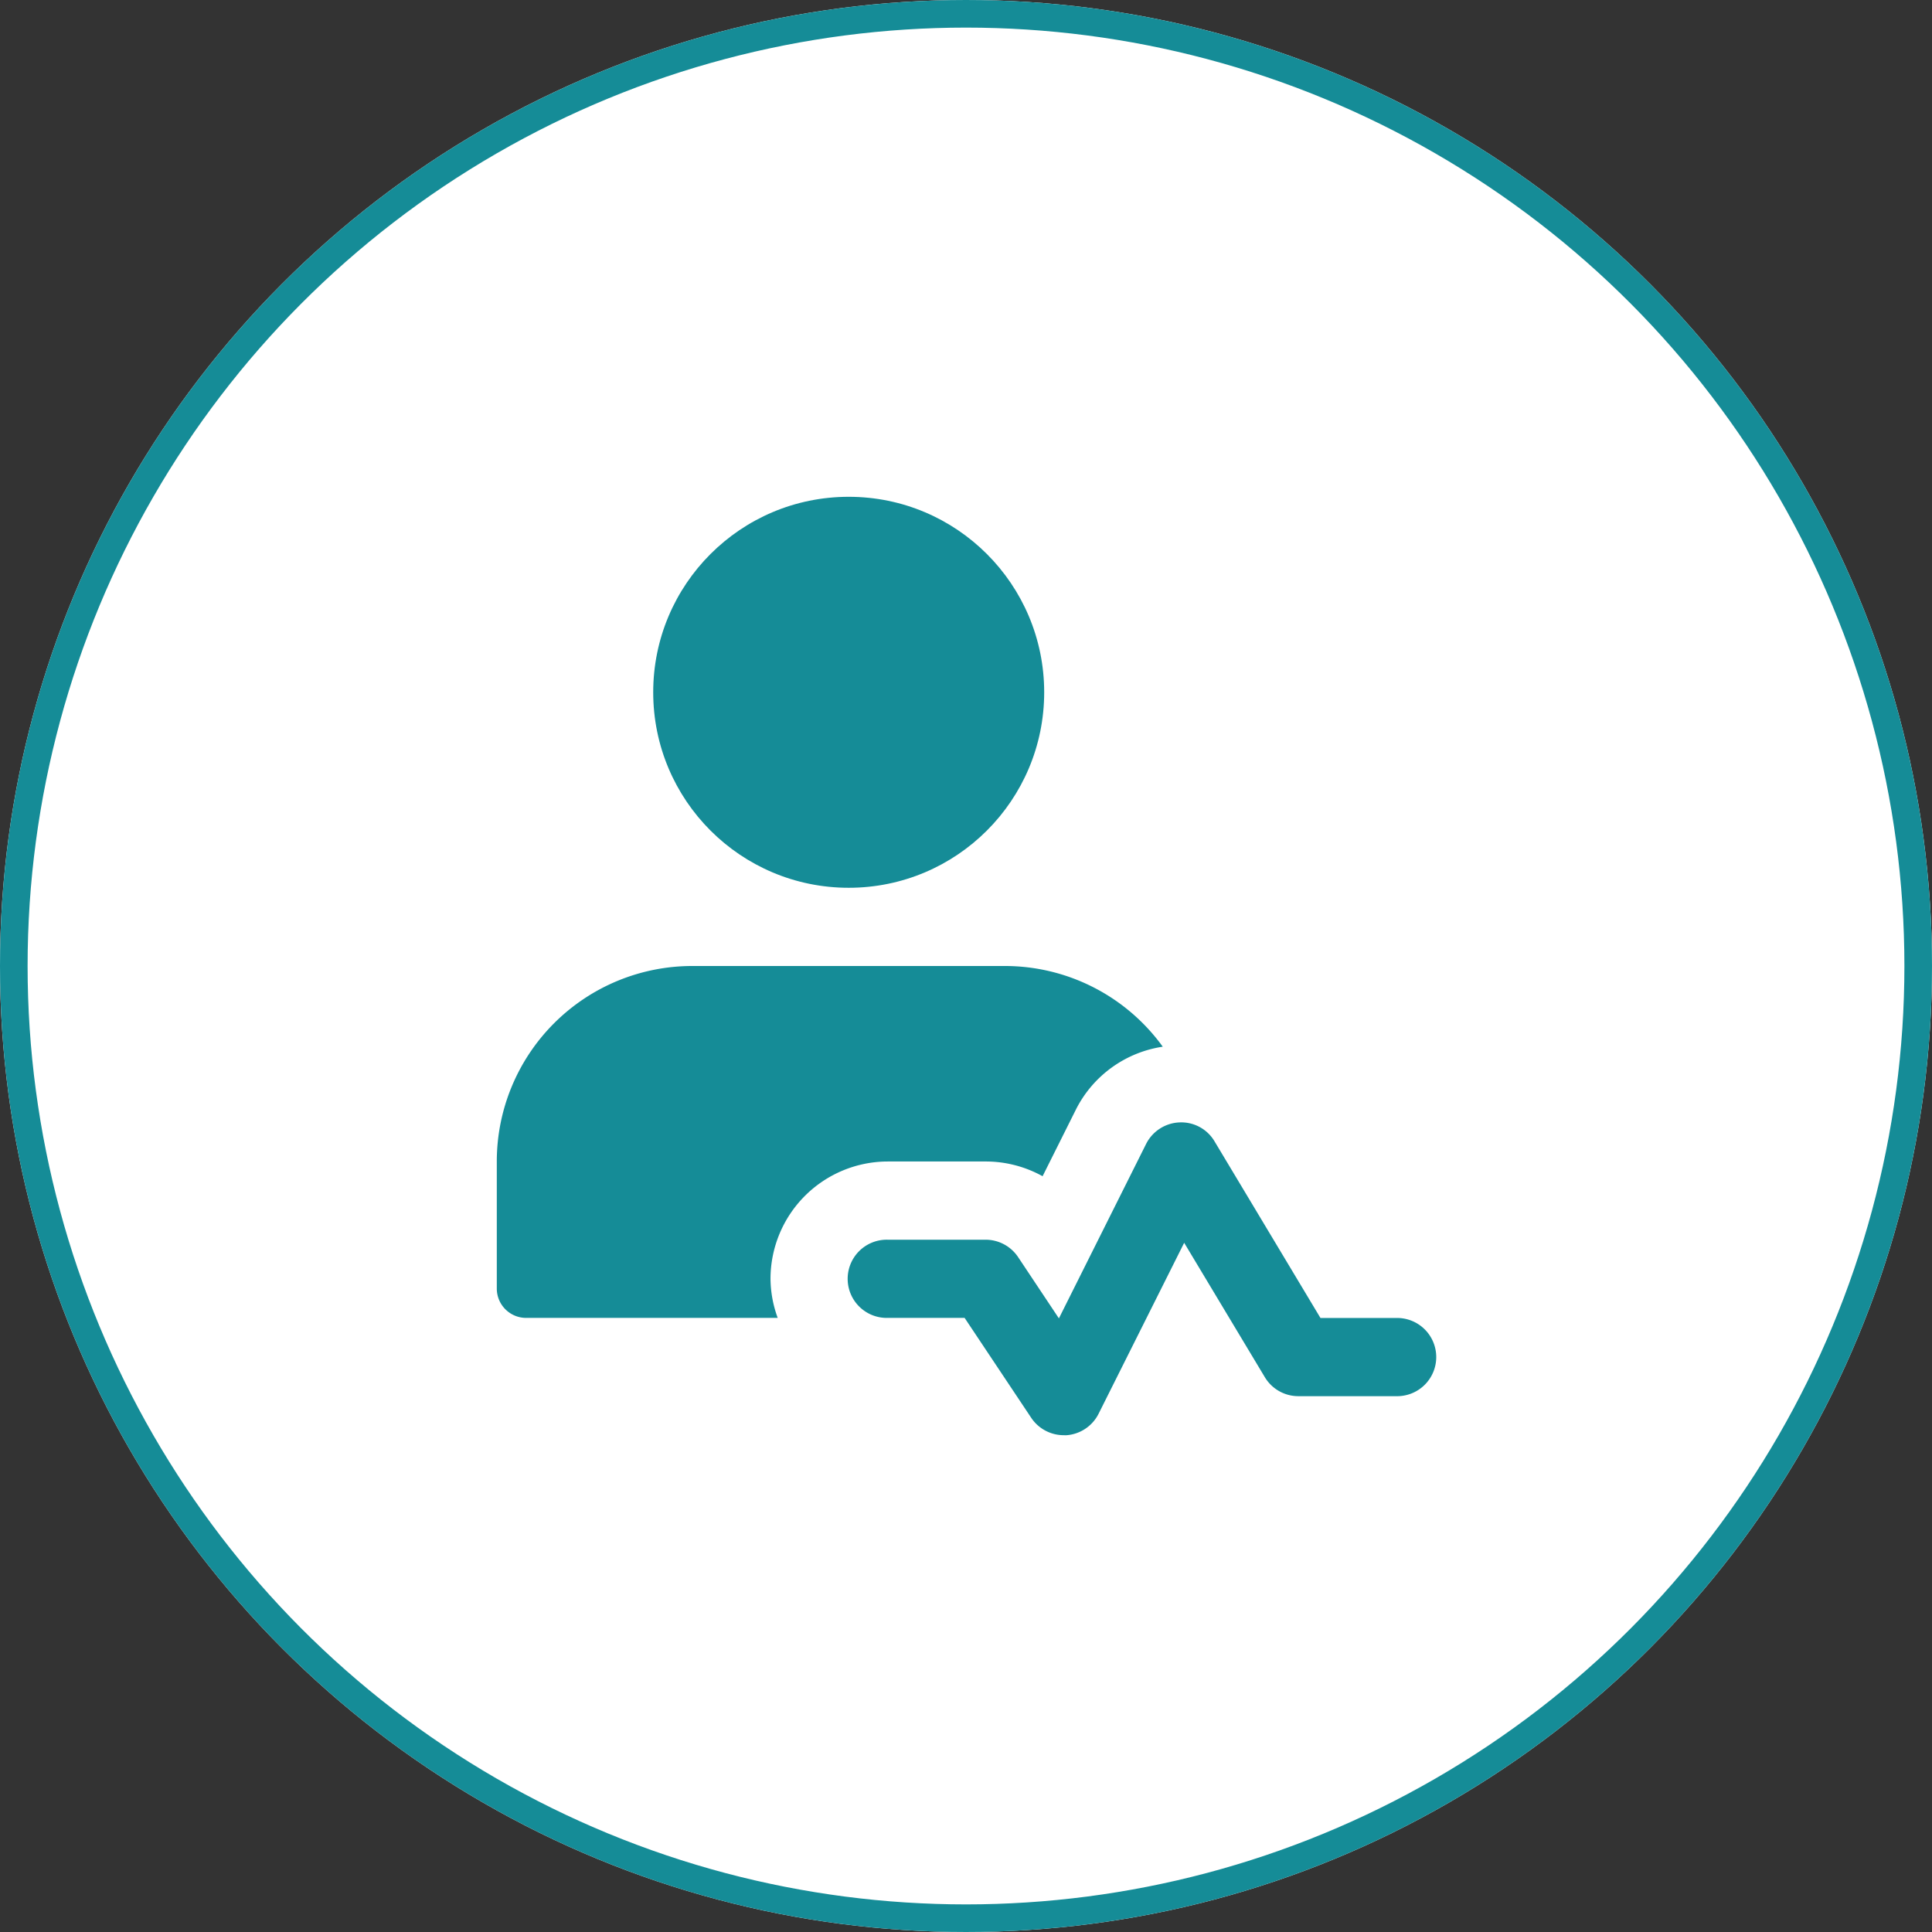
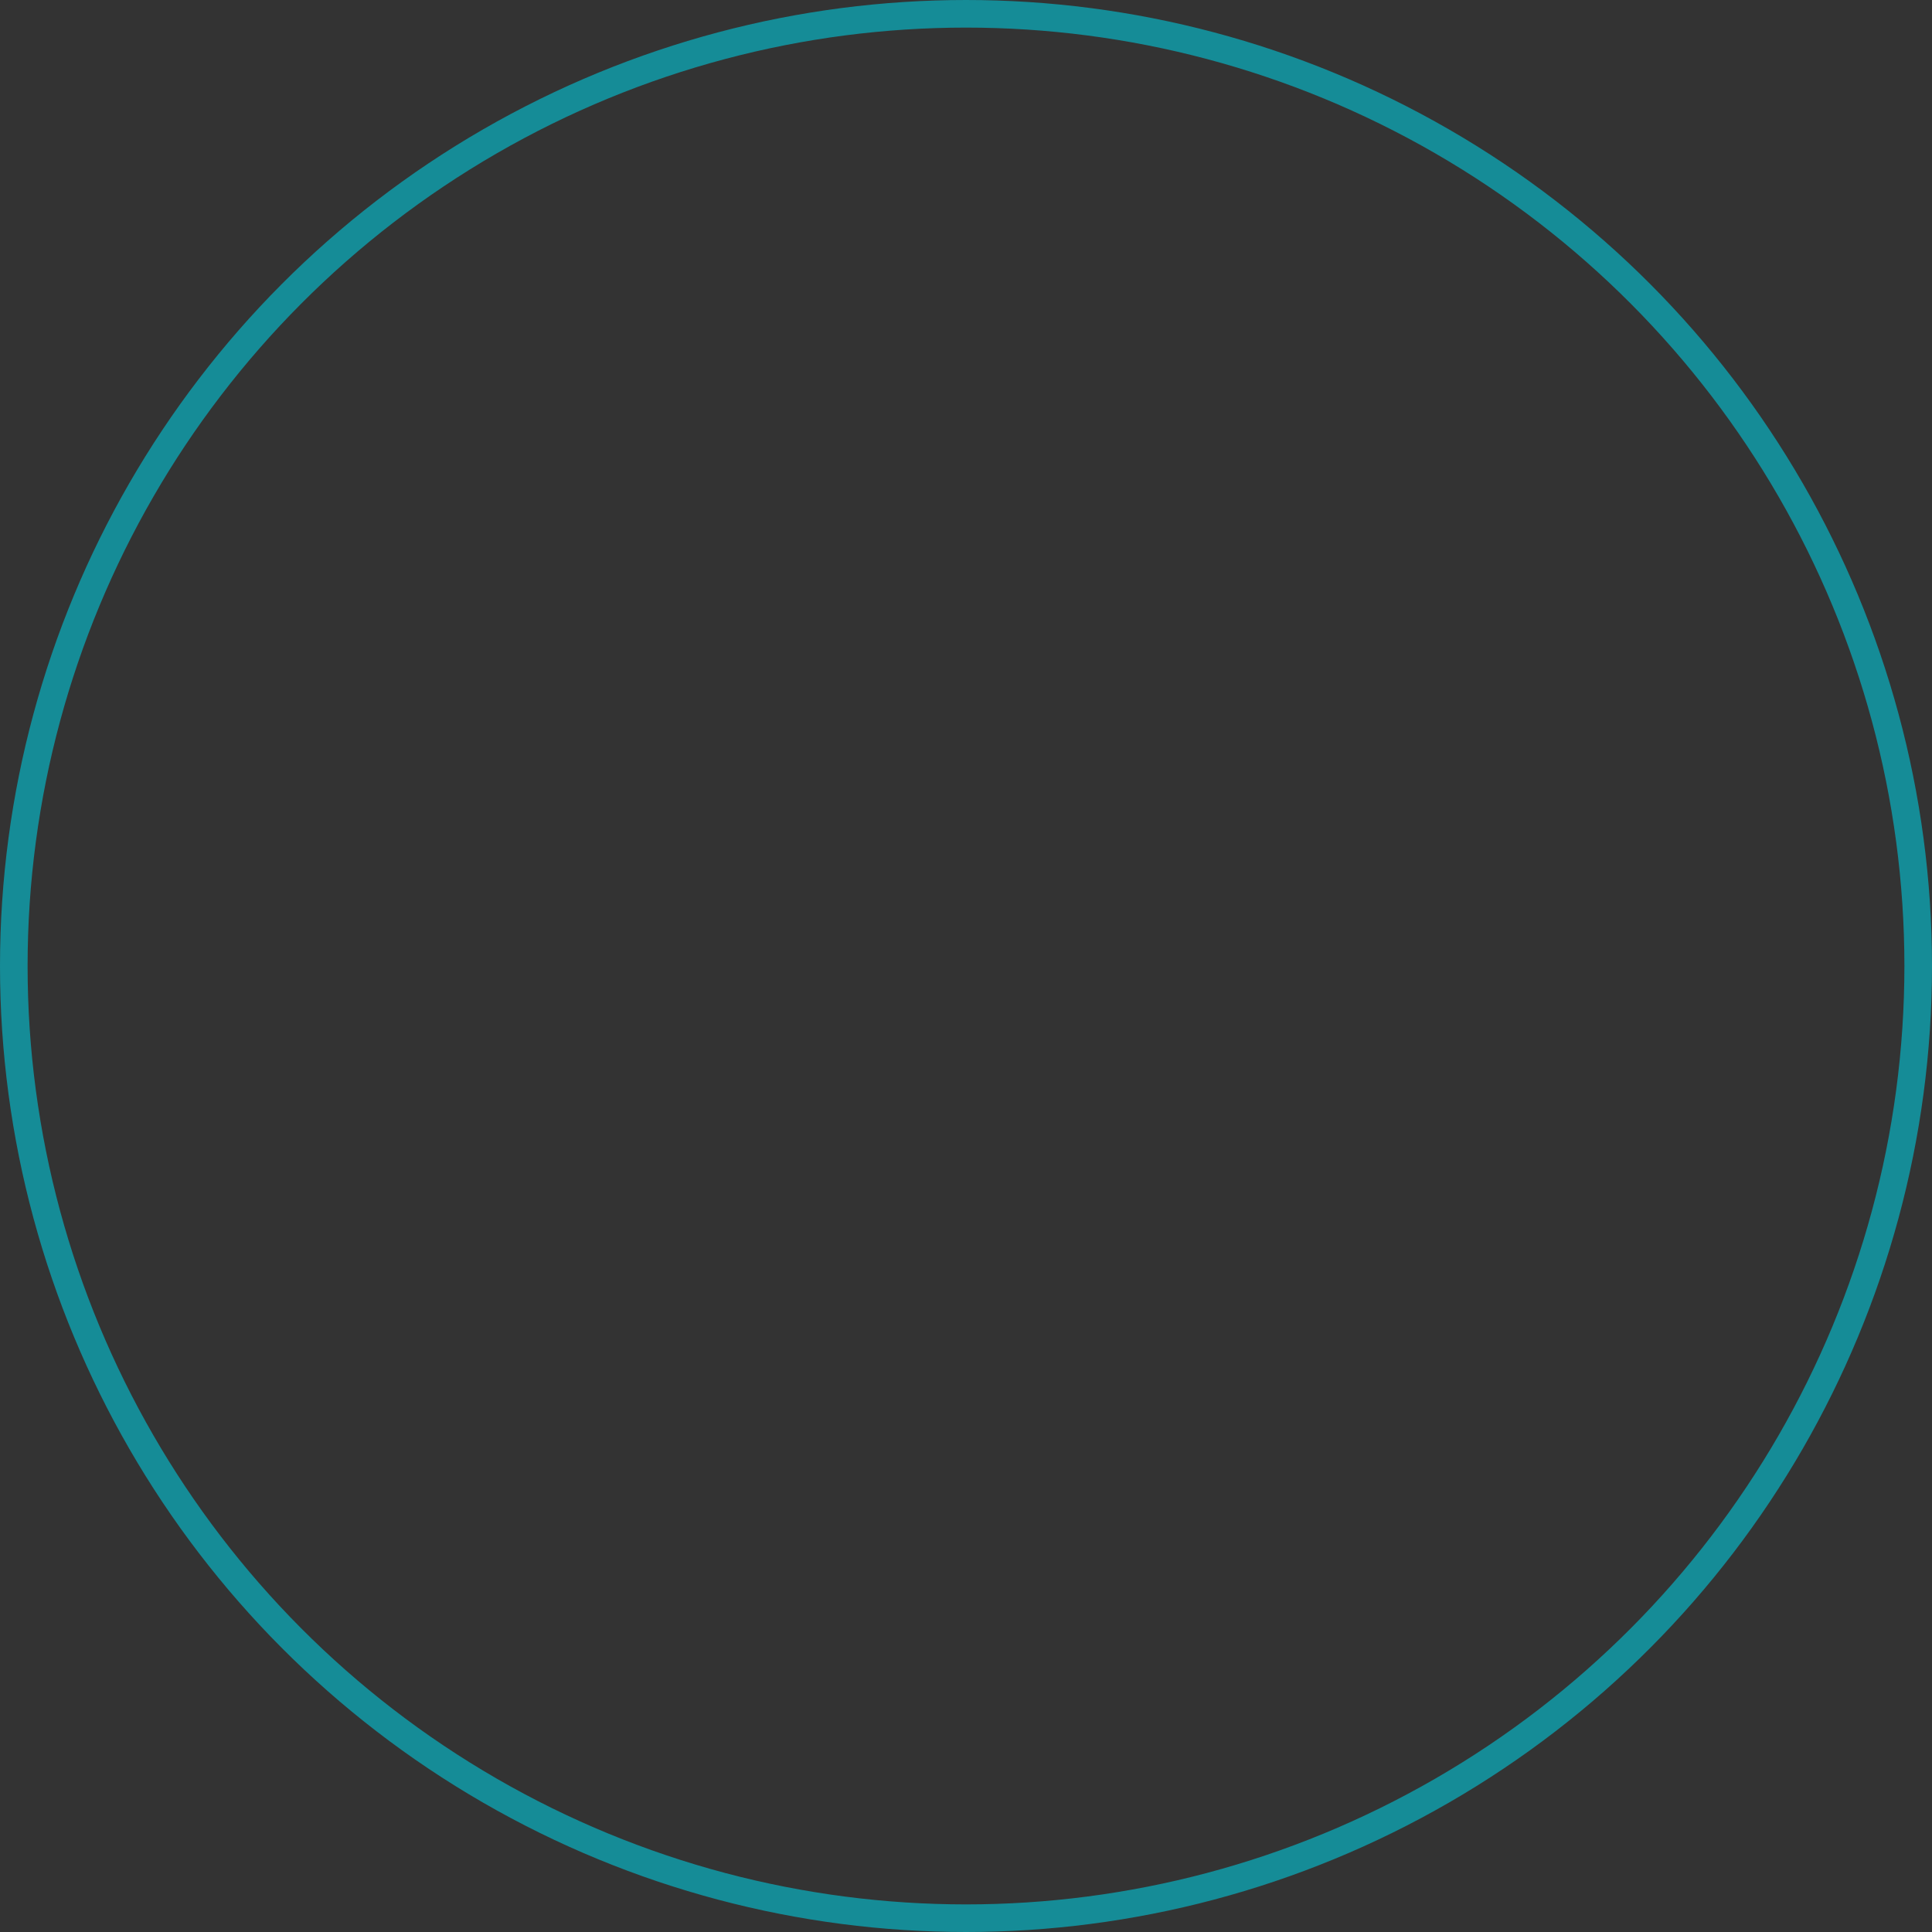
<svg xmlns="http://www.w3.org/2000/svg" width="70" height="70" viewBox="0 0 70 70">
  <rect x="0" y="0" width="70" height="70" fill="#333333" stroke="none" />
  <g id="patient-icon" transform="translate(-303 -4670)">
    <g id="Ellipse_2353" data-name="Ellipse 2353" transform="translate(303 4670)" fill="#fff" stroke="#158c97" stroke-width="1">
-       <circle cx="35" cy="35" r="35" stroke="none" />
      <circle cx="35" cy="35" r="34.5" fill="none" />
    </g>
    <g id="patient" transform="translate(321 4688)">
-       <path id="Path_79433" data-name="Path 79433" d="M16.792,27.333a1.417,1.417,0,0,1-1.179-.63L13.2,23.083H10.417a1.417,1.417,0,1,1,0-2.833h3.542a1.418,1.418,0,0,1,1.179.63L16.616,23.1l3.158-6.317A1.419,1.419,0,0,1,20.986,16a1.4,1.4,0,0,1,1.269.686l3.838,6.4h2.74a1.417,1.417,0,1,1,0,2.833H25.292a1.415,1.415,0,0,1-1.214-.687l-2.923-4.87-3.1,6.192a1.418,1.418,0,0,1-1.18.781Z" transform="translate(3.75 6.667)" fill="#158c97" />
-       <circle id="Ellipse_2351" data-name="Ellipse 2351" cx="7.083" cy="7.083" r="7.083" transform="translate(5.667)" fill="#158c97" />
-       <path id="Path_79434" data-name="Path 79434" d="M9.917,23.333a4.255,4.255,0,0,1,4.25-4.25h3.542a4.247,4.247,0,0,1,2.066.534l1.217-2.435a4.226,4.226,0,0,1,3.137-2.258A7.061,7.061,0,0,0,18.417,12H7.083A7.084,7.084,0,0,0,0,19.083v4.6A1.063,1.063,0,0,0,1.063,24.75h9.115A4.2,4.2,0,0,1,9.917,23.333Z" transform="translate(0 5)" fill="#158c97" />
-     </g>
+       </g>
  </g>
</svg>